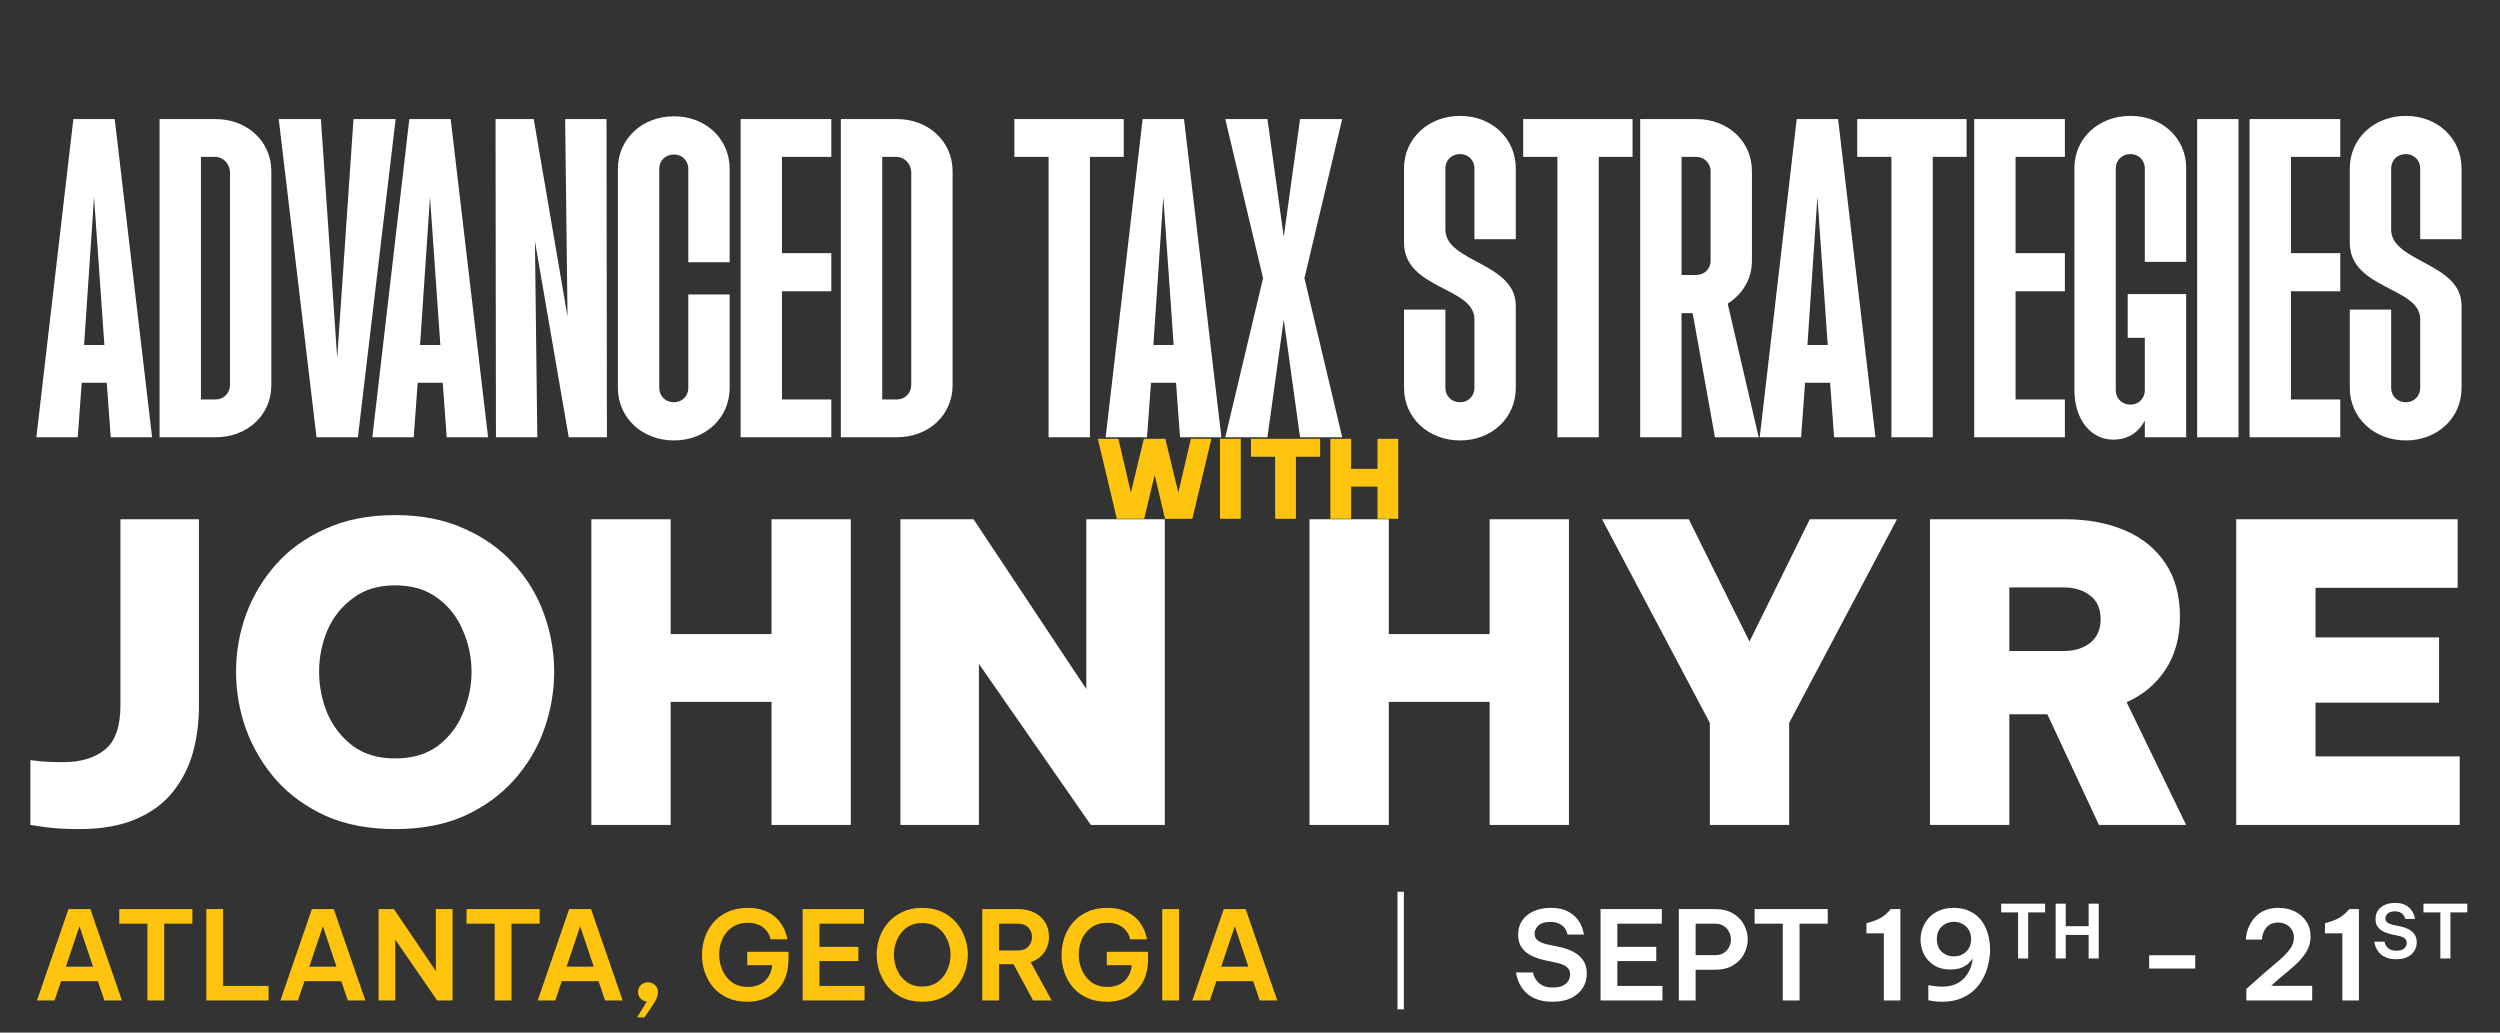
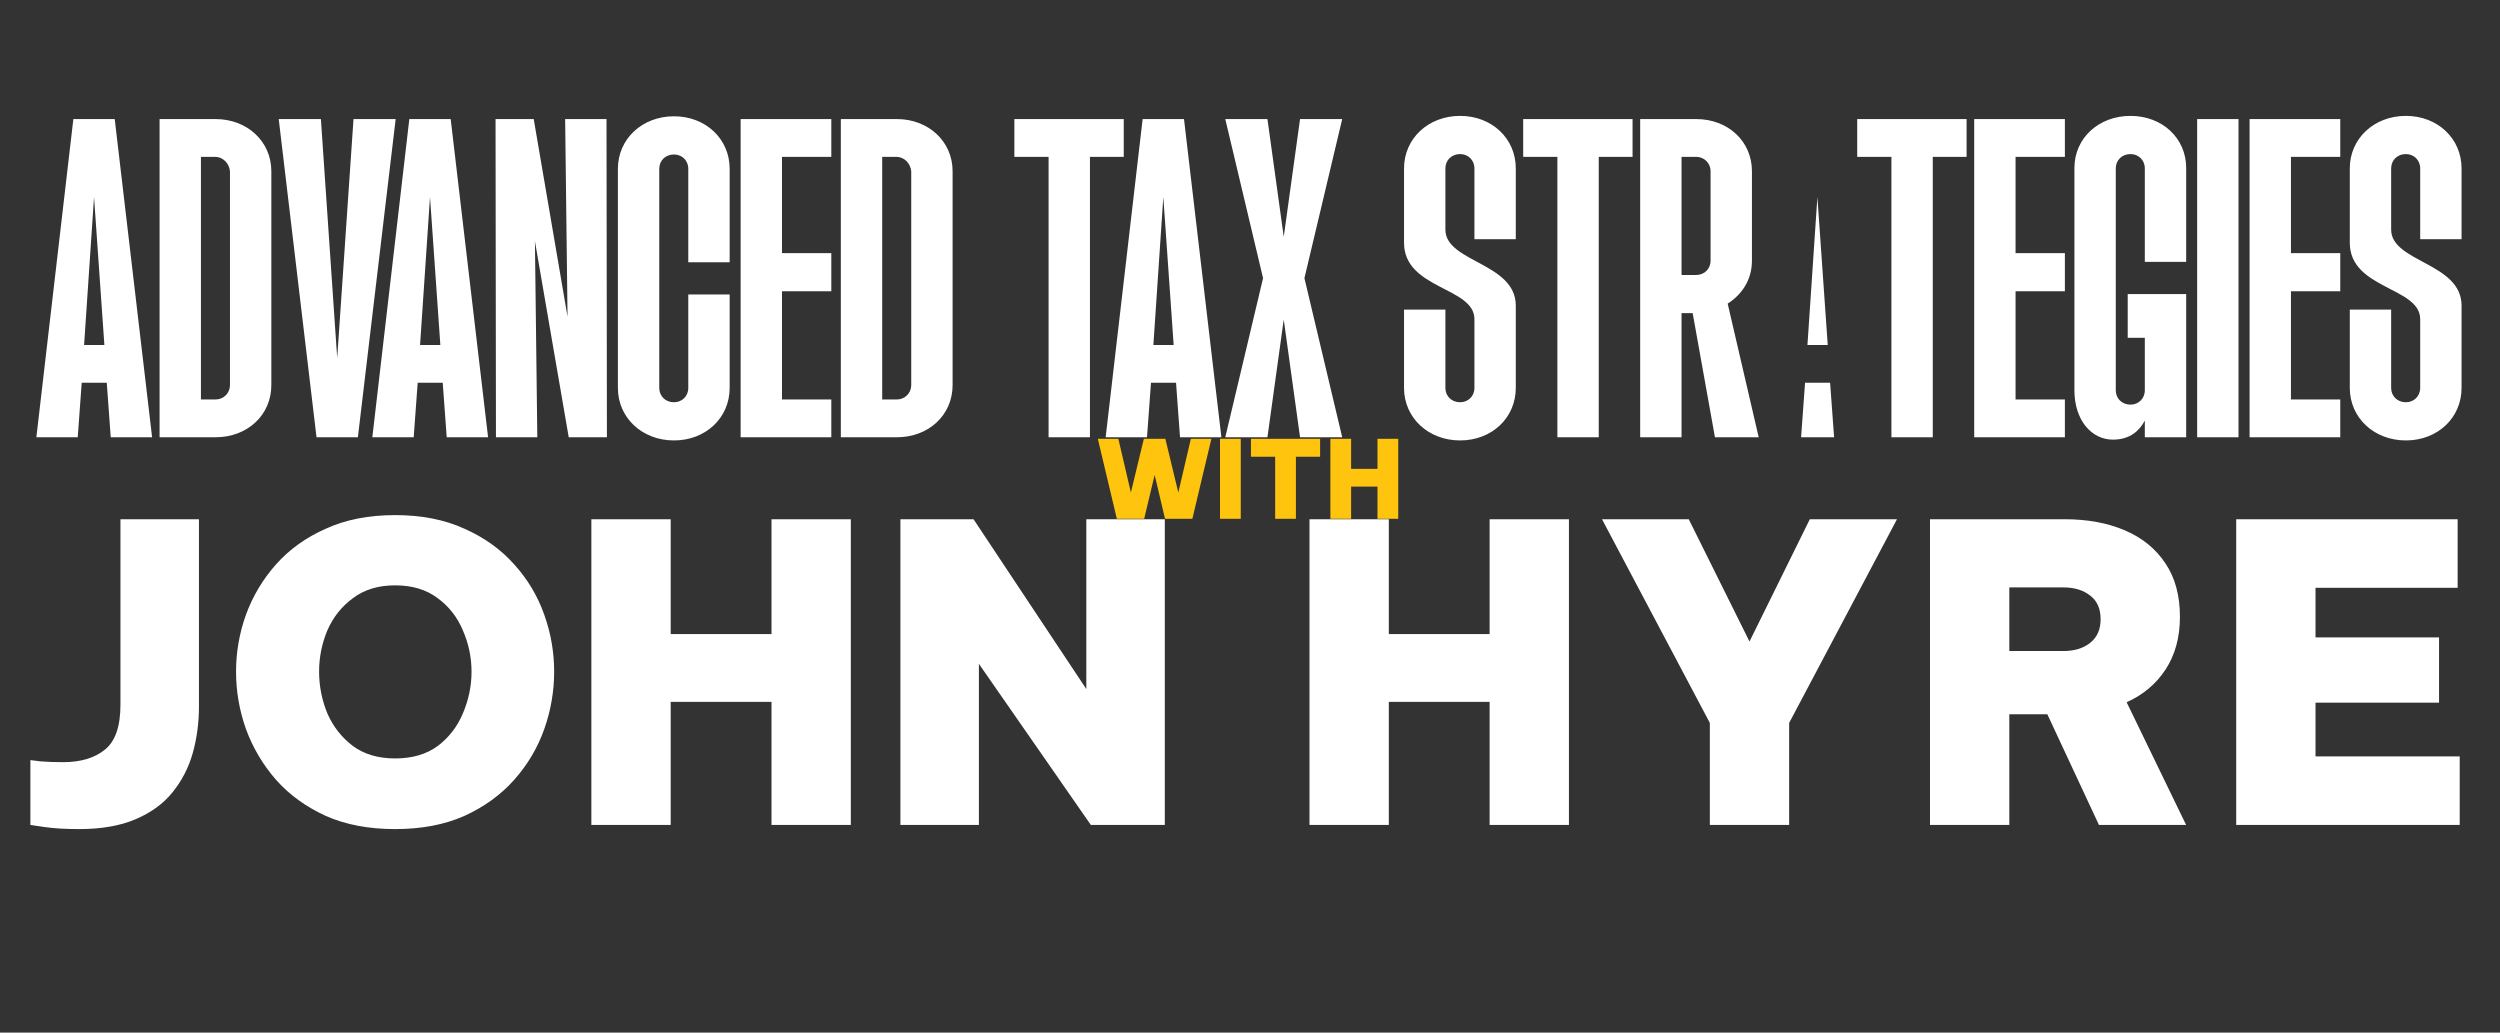
<svg xmlns="http://www.w3.org/2000/svg" width="1012" height="418" viewBox="0 0 1012 418" fill="none">
  <rect x="0" y="0" width="1012" height="418" fill="#333333" stroke="none" />
  <path d="M32.037 335.614C26.462 335.614 21.78 335.335 17.989 334.778C14.199 334.22 12.303 333.942 12.303 333.942V307.686C12.303 307.686 13.641 307.853 16.317 308.188C18.993 308.411 22.059 308.522 25.515 308.522C32.65 308.522 38.28 306.85 42.405 303.505C46.642 300.161 48.76 294.084 48.76 285.277V210.189H80.534V286.113C80.534 292.579 79.698 298.823 78.026 304.843C76.354 310.752 73.622 316.048 69.832 320.73C66.152 325.301 61.191 328.925 54.948 331.6C48.705 334.276 41.068 335.614 32.037 335.614ZM159.939 335.614C149.236 335.614 139.871 333.83 131.844 330.262C123.816 326.583 117.127 321.734 111.776 315.713C106.424 309.581 102.355 302.725 99.568 295.144C96.892 287.562 95.554 279.814 95.554 271.898C95.554 263.982 96.892 256.29 99.568 248.82C102.355 241.239 106.424 234.438 111.776 228.418C117.127 222.397 123.816 217.603 131.844 214.036C139.871 210.356 149.236 208.517 159.939 208.517C170.642 208.517 180.007 210.356 188.034 214.036C196.061 217.603 202.75 222.397 208.102 228.418C213.565 234.438 217.634 241.239 220.31 248.82C222.985 256.29 224.323 263.982 224.323 271.898C224.323 279.814 222.985 287.562 220.31 295.144C217.634 302.725 213.565 309.581 208.102 315.713C202.75 321.734 196.061 326.583 188.034 330.262C180.007 333.83 170.642 335.614 159.939 335.614ZM159.939 307.017C166.851 307.017 172.593 305.345 177.164 302C181.735 298.544 185.135 294.14 187.365 288.789C189.706 283.326 190.877 277.696 190.877 271.898C190.877 266.101 189.706 260.526 187.365 255.175C185.135 249.823 181.735 245.475 177.164 242.131C172.593 238.675 166.851 236.946 159.939 236.946C153.138 236.946 147.452 238.675 142.881 242.131C138.31 245.475 134.854 249.823 132.513 255.175C130.283 260.526 129.168 266.101 129.168 271.898C129.168 277.696 130.283 283.326 132.513 288.789C134.854 294.14 138.31 298.544 142.881 302C147.452 305.345 153.138 307.017 159.939 307.017ZM239.387 333.942V210.189H271.496V256.68H312.301V210.189H344.41V333.942H312.301V284.106H271.496V333.942H239.387ZM364.485 333.942V210.189H394.086L439.74 278.922V210.189H471.514V333.942H441.58L396.26 268.721V333.942H364.485ZM530.085 333.942V210.189H562.194V256.68H602.998V210.189H635.107V333.942H602.998V284.106H562.194V333.942H530.085ZM692.141 333.942V292.635L648.494 210.189H683.613L708.196 259.69L732.612 210.189H767.898L724.25 292.635V333.942H692.141ZM781.261 333.942V210.189H835.779C845.032 210.189 853.171 211.694 860.195 214.705C867.218 217.715 872.681 222.174 876.583 228.083C880.486 233.881 882.437 241.072 882.437 249.656C882.437 258.018 880.486 265.153 876.583 271.062C872.793 276.859 867.553 281.263 860.864 284.273L884.945 333.942H849.659L828.755 289.123H813.369V333.942H781.261ZM835.277 237.783H813.369V263.537H835.277C839.737 263.537 843.36 262.422 846.147 260.192C848.934 257.962 850.328 254.785 850.328 250.66C850.328 246.423 848.934 243.246 846.147 241.127C843.36 238.898 839.737 237.783 835.277 237.783ZM905.216 333.942V210.189H994.852V237.95H937.324V258.018H987.327V284.441H937.324V306.181H995.689V333.942H905.216Z" fill="white" />
-   <path d="M14.721 177L29.694 48.2H46.438L61.572 177H44.828L43.218 154.943H33.075L31.465 177H14.721ZM34.041 139.648H42.252L38.066 79.756L34.041 139.648ZM64.596 177V48.2H87.297C100.016 48.2 109.837 57.216 109.837 69.291V155.909C109.837 167.984 100.177 177 87.297 177H64.596ZM81.34 161.705H87.297C90.517 161.705 93.093 159.129 93.093 155.909V69.291C92.771 66.071 90.195 63.495 87.136 63.495H81.34V161.705ZM128.125 177L112.83 48.2H129.896L136.497 144.961L143.098 48.2H160.164L144.869 177H128.125ZM150.722 177L165.695 48.2H182.439L197.573 177H180.829L179.219 154.943H169.076L167.466 177H150.722ZM170.042 139.648H178.253L174.067 79.756L170.042 139.648ZM200.758 177L200.597 48.2H216.053L229.738 128.217L228.772 48.2H245.516L245.677 177H230.221L216.536 97.627L217.502 177H200.758ZM272.824 178.288C259.944 178.288 250.123 169.111 250.123 157.036V68.325C250.123 56.25 259.944 47.073 272.824 47.073C285.704 47.073 295.364 56.25 295.364 68.325V106.16H278.62V68.325C278.62 64.944 276.044 62.529 272.824 62.529C269.443 62.529 266.867 64.944 266.867 68.325V157.036C266.867 160.417 269.443 162.832 272.824 162.832C276.044 162.832 278.62 160.417 278.62 157.036V119.201H295.364V157.036C295.364 169.111 285.704 178.288 272.824 178.288ZM299.807 177V48.2H336.515V63.495H316.551V102.457H336.515V117.913H316.551V161.705H336.515V177H299.807ZM340.371 177V48.2H363.072C375.791 48.2 385.612 57.216 385.612 69.291V155.909C385.612 167.984 375.952 177 363.072 177H340.371ZM357.115 161.705H363.072C366.292 161.705 368.868 159.129 368.868 155.909V69.291C368.546 66.071 365.97 63.495 362.911 63.495H357.115V161.705ZM424.464 177V63.495H410.618V48.2H454.893V63.495H441.208V177H424.464ZM447.566 177L462.539 48.2H479.283L494.417 177H477.673L476.063 154.943H465.92L464.31 177H447.566ZM466.886 139.648H475.097L470.911 79.756L466.886 139.648ZM495.992 177L511.287 112.6L495.992 48.2H513.058L519.659 95.856L526.26 48.2H543.326L528.031 112.6L543.326 177H526.26L519.659 129.344L513.058 177H495.992ZM591.051 178.288C578.171 178.288 568.35 169.111 568.35 157.036V125.319H585.094V157.036C585.094 160.417 587.67 162.832 591.051 162.832C594.271 162.832 596.847 160.417 596.847 157.036V129.183C596.847 116.142 568.35 117.108 568.35 98.271V68.164C568.35 56.089 578.171 46.912 591.051 46.912C603.931 46.912 613.591 56.089 613.591 68.164V96.822H596.847V68.164C596.847 64.783 594.271 62.368 591.051 62.368C587.67 62.368 585.094 64.783 585.094 68.164V92.958C585.094 106.16 613.591 106.321 613.591 123.709V157.036C613.591 169.111 603.931 178.288 591.051 178.288ZM630.43 177V63.495H616.584V48.2H660.859V63.495H647.174V177H630.43ZM663.943 177V48.2H686.644C699.524 48.2 709.184 57.216 709.184 69.291V105.516C709.184 113.727 704.676 119.523 699.363 122.904L711.921 177H694.211L685.195 126.768H680.687V177H663.943ZM680.687 111.312H686.644C689.864 111.312 692.44 108.897 692.44 105.516V69.291C692.44 66.071 689.864 63.495 686.644 63.495H680.687V111.312ZM712.335 177L727.308 48.2H744.052L759.186 177H742.442L740.832 154.943H730.689L729.079 177H712.335ZM731.655 139.648H739.866L735.68 79.756L731.655 139.648ZM765.645 177V63.495H751.799V48.2H796.074V63.495H782.389V177H765.645ZM799.158 177V48.2H835.866V63.495H815.902V102.457H835.866V117.913H815.902V161.705H835.866V177H799.158ZM855.34 177.966C846.485 177.966 839.723 169.916 839.723 158.002V68.003C839.723 55.928 849.544 46.912 862.424 46.912C875.304 46.912 884.964 55.928 884.964 68.003V105.999H868.22V68.164C868.22 64.783 865.644 62.368 862.424 62.368C859.043 62.368 856.467 64.783 856.467 68.164V158.002C856.467 161.383 859.043 163.798 862.424 163.798C865.644 163.798 868.22 161.383 868.22 158.002V136.75H861.297V119.04H884.964V177H868.22V170.238C866.288 173.941 862.585 177.966 855.34 177.966ZM889.406 177V48.2H906.15V177H889.406ZM910.632 177V48.2H947.34V63.495H927.376V102.457H947.34V117.913H927.376V161.705H947.34V177H910.632ZM973.897 178.288C961.017 178.288 951.196 169.111 951.196 157.036V125.319H967.94V157.036C967.94 160.417 970.516 162.832 973.897 162.832C977.117 162.832 979.693 160.417 979.693 157.036V129.183C979.693 116.142 951.196 117.108 951.196 98.271V68.164C951.196 56.089 961.017 46.912 973.897 46.912C986.777 46.912 996.437 56.089 996.437 68.164V96.822H979.693V68.164C979.693 64.783 977.117 62.368 973.897 62.368C970.516 62.368 967.94 64.783 967.94 68.164V92.958C967.94 106.16 996.437 106.321 996.437 123.709V157.036C996.437 169.111 986.777 178.288 973.897 178.288Z" fill="white" />
-   <path d="M628.439 405.5C626.139 405.5 624.173 405.217 622.539 404.65C620.906 404.083 619.539 403.35 618.439 402.45C617.373 401.55 616.523 400.6 615.889 399.6C615.256 398.567 614.773 397.6 614.439 396.7C614.139 395.8 613.939 395.067 613.839 394.5C613.739 393.933 613.689 393.65 613.689 393.65H620.589C620.589 393.65 620.623 393.85 620.689 394.25C620.789 394.65 620.989 395.167 621.289 395.8C621.589 396.4 622.023 397 622.589 397.6C623.189 398.2 623.973 398.717 624.939 399.15C625.939 399.55 627.173 399.75 628.639 399.75C630.906 399.75 632.623 399.25 633.789 398.25C634.989 397.217 635.589 395.95 635.589 394.45C635.589 393.183 635.139 392.183 634.239 391.45C633.339 390.683 632.006 390.117 630.239 389.75L625.339 388.7C623.439 388.3 621.656 387.7 619.989 386.9C618.356 386.1 617.039 385.017 616.039 383.65C615.039 382.283 614.539 380.533 614.539 378.4C614.539 376.167 615.089 374.233 616.189 372.6C617.323 370.967 618.873 369.717 620.839 368.85C622.806 367.95 625.106 367.5 627.739 367.5C630.239 367.5 632.306 367.867 633.939 368.6C635.573 369.333 636.873 370.233 637.839 371.3C638.839 372.367 639.573 373.433 640.039 374.5C640.506 375.567 640.806 376.467 640.939 377.2C641.106 377.933 641.189 378.3 641.189 378.3H634.539C634.539 378.3 634.473 378.05 634.339 377.55C634.206 377.017 633.906 376.417 633.439 375.75C632.973 375.083 632.273 374.5 631.339 374C630.406 373.467 629.156 373.2 627.589 373.2C625.356 373.2 623.723 373.7 622.689 374.7C621.689 375.7 621.189 376.783 621.189 377.95C621.189 379.15 621.656 380.083 622.589 380.75C623.523 381.417 624.773 381.933 626.339 382.3L631.589 383.4C633.556 383.833 635.356 384.483 636.989 385.35C638.623 386.217 639.923 387.367 640.889 388.8C641.856 390.2 642.339 391.95 642.339 394.05C642.339 396.183 641.806 398.117 640.739 399.85C639.673 401.583 638.106 402.967 636.039 404C633.973 405 631.439 405.5 628.439 405.5ZM647.902 405V368H672.702V373.9H654.702V383.3H670.452V389.05H654.702V399.1H672.952V405H647.902ZM679.591 405V368H694.191C697.158 368 699.625 368.6 701.591 369.8C703.558 370.967 705.025 372.5 705.991 374.4C706.991 376.267 707.491 378.217 707.491 380.25C707.491 382.283 706.991 384.25 705.991 386.15C705.025 388.017 703.558 389.55 701.591 390.75C699.625 391.95 697.158 392.55 694.191 392.55H686.391V405H679.591ZM694.141 373.9H686.391V386.65H694.141C695.608 386.65 696.825 386.35 697.791 385.75C698.758 385.117 699.475 384.317 699.941 383.35C700.441 382.35 700.691 381.333 700.691 380.3C700.691 379.233 700.441 378.217 699.941 377.25C699.475 376.283 698.758 375.483 697.791 374.85C696.825 374.217 695.608 373.9 694.141 373.9ZM721.668 405V373.9H710.268V368H739.868V373.9H728.468V405H721.668ZM769.283 368V405H762.583V377.8H755.533V373.75L756.683 373.4C758.649 372.833 760.249 372.183 761.483 371.45C762.716 370.717 763.883 369.717 764.983 368.45L765.433 368H769.283ZM790.935 367.5C793.435 367.5 795.601 367.967 797.435 368.9C799.301 369.8 800.835 371.033 802.035 372.6C803.235 374.167 804.118 375.967 804.685 378C805.285 380.033 805.585 382.167 805.585 384.4C805.585 386.3 805.351 388.25 804.885 390.25C804.451 392.217 803.751 394.117 802.785 395.95C801.851 397.75 800.618 399.383 799.085 400.85C797.551 402.283 795.718 403.417 793.585 404.25C791.451 405.083 788.985 405.5 786.185 405.5C784.685 405.5 783.368 405.4 782.235 405.2C781.135 405 780.585 404.9 780.585 404.9V398.8C780.585 398.8 780.868 398.85 781.435 398.95C782.035 399.05 782.751 399.15 783.585 399.25C784.451 399.35 785.318 399.4 786.185 399.4C788.318 399.4 790.151 399.05 791.685 398.35C793.218 397.65 794.468 396.733 795.435 395.6C796.401 394.433 797.135 393.183 797.635 391.85C798.168 390.517 798.468 389.233 798.535 388C798.235 388.5 797.735 389.1 797.035 389.8C796.368 390.5 795.418 391.117 794.185 391.65C792.985 392.183 791.451 392.45 789.585 392.45C786.885 392.45 784.635 391.867 782.835 390.7C781.035 389.533 779.685 388.033 778.785 386.2C777.885 384.333 777.435 382.383 777.435 380.35C777.435 378.75 777.718 377.2 778.285 375.7C778.851 374.167 779.685 372.783 780.785 371.55C781.918 370.317 783.318 369.333 784.985 368.6C786.685 367.867 788.668 367.5 790.935 367.5ZM790.935 373.15C789.035 373.15 787.401 373.783 786.035 375.05C784.701 376.283 784.035 377.983 784.035 380.15C784.035 382.317 784.701 384.033 786.035 385.3C787.401 386.533 789.035 387.15 790.935 387.15C792.835 387.15 794.468 386.533 795.835 385.3C797.201 384.033 797.885 382.317 797.885 380.15C797.885 377.983 797.201 376.283 795.835 375.05C794.468 373.783 792.835 373.15 790.935 373.15ZM816.923 388V369.34H810.083V365.8H827.843V369.34H821.003V388H816.923ZM832.128 388V365.8H836.208V374.92H845.478V365.8H849.558V388H845.478V378.46H836.208V388H832.128ZM869.979 392.05V386.7H888.629V392.05H869.979ZM909.324 405V400.3L916.274 394.15C918.807 391.983 920.991 390.117 922.824 388.55C924.657 386.95 926.074 385.45 927.074 384.05C928.074 382.65 928.574 381.117 928.574 379.45C928.574 378.183 928.257 377.1 927.624 376.2C927.024 375.3 926.241 374.617 925.274 374.15C924.307 373.683 923.307 373.45 922.274 373.45C920.841 373.45 919.674 373.733 918.774 374.3C917.907 374.867 917.241 375.55 916.774 376.35C916.341 377.15 916.041 377.933 915.874 378.7C915.707 379.433 915.624 379.983 915.624 380.35H909.124C909.124 379.617 909.241 378.717 909.474 377.65C909.741 376.55 910.174 375.417 910.774 374.25C911.374 373.083 912.174 371.983 913.174 370.95C914.174 369.917 915.441 369.083 916.974 368.45C918.507 367.817 920.324 367.5 922.424 367.5C924.757 367.5 926.891 367.967 928.824 368.9C930.791 369.833 932.357 371.167 933.524 372.9C934.724 374.633 935.324 376.717 935.324 379.15C935.324 381.383 934.757 383.417 933.624 385.25C932.524 387.083 931.007 388.883 929.074 390.65C927.141 392.383 924.941 394.25 922.474 396.25L919.374 399.05H935.974V405H909.324ZM954.882 368V405H948.182V377.8H941.132V373.75L942.282 373.4C944.248 372.833 945.848 372.183 947.082 371.45C948.315 370.717 949.482 369.717 950.582 368.45L951.032 368H954.882ZM969.954 388.3C968.574 388.3 967.394 388.13 966.414 387.79C965.434 387.45 964.614 387.01 963.954 386.47C963.314 385.93 962.804 385.36 962.424 384.76C962.044 384.14 961.754 383.56 961.554 383.02C961.374 382.48 961.254 382.04 961.194 381.7C961.134 381.36 961.104 381.19 961.104 381.19H965.244C965.244 381.19 965.264 381.31 965.304 381.55C965.364 381.79 965.484 382.1 965.664 382.48C965.844 382.84 966.104 383.2 966.444 383.56C966.804 383.92 967.274 384.23 967.854 384.49C968.454 384.73 969.194 384.85 970.074 384.85C971.434 384.85 972.464 384.55 973.164 383.95C973.884 383.33 974.244 382.57 974.244 381.67C974.244 380.91 973.974 380.31 973.434 379.87C972.894 379.41 972.094 379.07 971.034 378.85L968.094 378.22C966.954 377.98 965.884 377.62 964.884 377.14C963.904 376.66 963.114 376.01 962.514 375.19C961.914 374.37 961.614 373.32 961.614 372.04C961.614 370.7 961.944 369.54 962.604 368.56C963.284 367.58 964.214 366.83 965.394 366.31C966.574 365.77 967.954 365.5 969.534 365.5C971.034 365.5 972.274 365.72 973.254 366.16C974.234 366.6 975.014 367.14 975.594 367.78C976.194 368.42 976.634 369.06 976.914 369.7C977.194 370.34 977.374 370.88 977.454 371.32C977.554 371.76 977.604 371.98 977.604 371.98H973.614C973.614 371.98 973.574 371.83 973.494 371.53C973.414 371.21 973.234 370.85 972.954 370.45C972.674 370.05 972.254 369.7 971.694 369.4C971.134 369.08 970.384 368.92 969.444 368.92C968.104 368.92 967.124 369.22 966.504 369.82C965.904 370.42 965.604 371.07 965.604 371.77C965.604 372.49 965.884 373.05 966.444 373.45C967.004 373.85 967.754 374.16 968.694 374.38L971.844 375.04C973.024 375.3 974.104 375.69 975.084 376.21C976.064 376.73 976.844 377.42 977.424 378.28C978.004 379.12 978.294 380.17 978.294 381.43C978.294 382.71 977.974 383.87 977.334 384.91C976.694 385.95 975.754 386.78 974.514 387.4C973.274 388 971.754 388.3 969.954 388.3ZM987.855 388V369.34H981.015V365.8H998.775V369.34H991.935V388H987.855Z" fill="white" />
-   <path d="M14.967 405L27.717 368H36.567L49.367 405H42.267L39.617 397.2H24.717L22.067 405H14.967ZM26.667 391.3H37.667L32.167 374.95L26.667 391.3ZM59.675 405V373.9H48.275V368H77.875V373.9H66.475V405H59.675ZM83.516 405V368H90.316V399.1H108.716V405H83.516ZM113.502 405L126.252 368H135.102L147.902 405H140.802L138.152 397.2H123.252L120.602 405H113.502ZM125.202 391.3H136.202L130.702 374.95L125.202 391.3ZM153.243 405V368H159.443L176.443 393.1V368H183.193V405H176.993L159.993 380.35V405H153.243ZM200.251 405V373.9H188.851V368H218.451V373.9H207.051V405H200.251ZM217.652 405L230.402 368H239.252L252.052 405H244.952L242.302 397.2H227.402L224.752 405H217.652ZM229.352 391.3H240.352L234.852 374.95L229.352 391.3ZM257.893 411.85L261.843 405.4C260.81 405.333 259.96 404.933 259.293 404.2C258.626 403.467 258.293 402.567 258.293 401.5C258.293 400.367 258.676 399.45 259.443 398.75C260.21 398.017 261.143 397.65 262.243 397.65C263.41 397.65 264.376 398.017 265.143 398.75C265.943 399.45 266.343 400.433 266.343 401.7C266.343 402.767 265.943 404 265.143 405.4C264.343 406.8 263.026 408.783 261.193 411.35L260.793 411.85H257.893ZM302.518 405.5C299.418 405.5 296.718 404.967 294.418 403.9C292.118 402.833 290.201 401.4 288.668 399.6C287.168 397.767 286.035 395.733 285.268 393.5C284.535 391.233 284.168 388.917 284.168 386.55C284.168 384.183 284.535 381.867 285.268 379.6C286.035 377.333 287.185 375.3 288.718 373.5C290.251 371.667 292.185 370.217 294.518 369.15C296.851 368.05 299.568 367.5 302.668 367.5C305.101 367.5 307.185 367.817 308.918 368.45C310.685 369.05 312.151 369.833 313.318 370.8C314.518 371.767 315.468 372.8 316.168 373.9C316.901 374.967 317.451 375.983 317.818 376.95C318.185 377.917 318.435 378.717 318.568 379.35C318.701 379.95 318.768 380.25 318.768 380.25H311.968C311.968 380.25 311.901 380.033 311.768 379.6C311.668 379.133 311.435 378.567 311.068 377.9C310.701 377.233 310.168 376.567 309.468 375.9C308.801 375.233 307.918 374.683 306.818 374.25C305.718 373.783 304.351 373.55 302.718 373.55C300.751 373.55 299.035 373.917 297.568 374.65C296.135 375.383 294.935 376.367 293.968 377.6C293.001 378.833 292.285 380.217 291.818 381.75C291.351 383.283 291.118 384.85 291.118 386.45C291.118 388.617 291.551 390.7 292.418 392.7C293.285 394.7 294.568 396.333 296.268 397.6C298.001 398.867 300.135 399.5 302.668 399.5C305.601 399.5 307.918 398.7 309.618 397.1C311.351 395.5 312.335 393.367 312.568 390.7H302.468V385.3H319.168V388.05C319.168 391.883 318.435 395.1 316.968 397.7C315.501 400.267 313.501 402.217 310.968 403.55C308.468 404.85 305.651 405.5 302.518 405.5ZM324.922 405V368H349.722V373.9H331.722V383.3H347.472V389.05H331.722V399.1H349.972V405H324.922ZM373.321 405.5C370.288 405.5 367.621 404.967 365.321 403.9C363.021 402.8 361.088 401.35 359.521 399.55C357.988 397.717 356.821 395.667 356.021 393.4C355.254 391.133 354.871 388.817 354.871 386.45C354.871 384.083 355.254 381.783 356.021 379.55C356.821 377.283 357.988 375.25 359.521 373.45C361.088 371.65 363.021 370.217 365.321 369.15C367.621 368.05 370.288 367.5 373.321 367.5C376.354 367.5 379.021 368.05 381.321 369.15C383.621 370.217 385.538 371.65 387.071 373.45C388.638 375.25 389.804 377.283 390.571 379.55C391.371 381.783 391.771 384.083 391.771 386.45C391.771 388.817 391.371 391.133 390.571 393.4C389.804 395.667 388.638 397.717 387.071 399.55C385.538 401.35 383.621 402.8 381.321 403.9C379.021 404.967 376.354 405.5 373.321 405.5ZM373.321 399.35C375.821 399.35 377.904 398.733 379.571 397.5C381.271 396.267 382.554 394.667 383.421 392.7C384.321 390.733 384.771 388.65 384.771 386.45C384.771 384.283 384.321 382.233 383.421 380.3C382.554 378.333 381.271 376.733 379.571 375.5C377.904 374.267 375.821 373.65 373.321 373.65C370.821 373.65 368.721 374.267 367.021 375.5C365.321 376.733 364.038 378.333 363.171 380.3C362.304 382.233 361.871 384.283 361.871 386.45C361.871 388.65 362.304 390.733 363.171 392.7C364.038 394.667 365.321 396.267 367.021 397.5C368.721 398.733 370.821 399.35 373.321 399.35ZM397.627 405V368H412.027C414.694 368 416.961 368.5 418.827 369.5C420.727 370.467 422.161 371.8 423.127 373.5C424.127 375.167 424.627 377.05 424.627 379.15C424.627 381.517 423.994 383.633 422.727 385.5C421.461 387.333 419.627 388.667 417.227 389.5L425.727 405H418.177L410.277 390.3H404.427V405H397.627ZM411.927 373.9H404.427V384.75H411.927C413.827 384.75 415.277 384.217 416.277 383.15C417.277 382.05 417.777 380.767 417.777 379.3C417.777 377.833 417.277 376.567 416.277 375.5C415.277 374.433 413.827 373.9 411.927 373.9ZM448.075 405.5C444.975 405.5 442.275 404.967 439.975 403.9C437.675 402.833 435.758 401.4 434.225 399.6C432.725 397.767 431.591 395.733 430.825 393.5C430.091 391.233 429.725 388.917 429.725 386.55C429.725 384.183 430.091 381.867 430.825 379.6C431.591 377.333 432.741 375.3 434.275 373.5C435.808 371.667 437.741 370.217 440.075 369.15C442.408 368.05 445.125 367.5 448.225 367.5C450.658 367.5 452.741 367.817 454.475 368.45C456.241 369.05 457.708 369.833 458.875 370.8C460.075 371.767 461.025 372.8 461.725 373.9C462.458 374.967 463.008 375.983 463.375 376.95C463.741 377.917 463.991 378.717 464.125 379.35C464.258 379.95 464.325 380.25 464.325 380.25H457.525C457.525 380.25 457.458 380.033 457.325 379.6C457.225 379.133 456.991 378.567 456.625 377.9C456.258 377.233 455.725 376.567 455.025 375.9C454.358 375.233 453.475 374.683 452.375 374.25C451.275 373.783 449.908 373.55 448.275 373.55C446.308 373.55 444.591 373.917 443.125 374.65C441.691 375.383 440.491 376.367 439.525 377.6C438.558 378.833 437.841 380.217 437.375 381.75C436.908 383.283 436.675 384.85 436.675 386.45C436.675 388.617 437.108 390.7 437.975 392.7C438.841 394.7 440.125 396.333 441.825 397.6C443.558 398.867 445.691 399.5 448.225 399.5C451.158 399.5 453.475 398.7 455.175 397.1C456.908 395.5 457.891 393.367 458.125 390.7H448.025V385.3H464.725V388.05C464.725 391.883 463.991 395.1 462.525 397.7C461.058 400.267 459.058 402.217 456.525 403.55C454.025 404.85 451.208 405.5 448.075 405.5ZM470.479 405V368H477.279V405H470.479ZM482.643 405L495.393 368H504.243L517.043 405H509.943L507.293 397.2H492.393L489.743 405H482.643ZM494.343 391.3H505.343L499.843 374.95L494.343 391.3Z" fill="#FFC40D" />
-   <path d="M567 361V408.597" stroke="white" stroke-width="2.573" />
+   <path d="M14.721 177L29.694 48.2H46.438L61.572 177H44.828L43.218 154.943H33.075L31.465 177H14.721ZM34.041 139.648H42.252L38.066 79.756L34.041 139.648ZM64.596 177V48.2H87.297C100.016 48.2 109.837 57.216 109.837 69.291V155.909C109.837 167.984 100.177 177 87.297 177H64.596ZM81.34 161.705H87.297C90.517 161.705 93.093 159.129 93.093 155.909V69.291C92.771 66.071 90.195 63.495 87.136 63.495H81.34V161.705ZM128.125 177L112.83 48.2H129.896L136.497 144.961L143.098 48.2H160.164L144.869 177H128.125ZM150.722 177L165.695 48.2H182.439L197.573 177H180.829L179.219 154.943H169.076L167.466 177H150.722ZM170.042 139.648H178.253L174.067 79.756L170.042 139.648ZM200.758 177L200.597 48.2H216.053L229.738 128.217L228.772 48.2H245.516L245.677 177H230.221L216.536 97.627L217.502 177H200.758ZM272.824 178.288C259.944 178.288 250.123 169.111 250.123 157.036V68.325C250.123 56.25 259.944 47.073 272.824 47.073C285.704 47.073 295.364 56.25 295.364 68.325V106.16H278.62V68.325C278.62 64.944 276.044 62.529 272.824 62.529C269.443 62.529 266.867 64.944 266.867 68.325V157.036C266.867 160.417 269.443 162.832 272.824 162.832C276.044 162.832 278.62 160.417 278.62 157.036V119.201H295.364V157.036C295.364 169.111 285.704 178.288 272.824 178.288ZM299.807 177V48.2H336.515V63.495H316.551V102.457H336.515V117.913H316.551V161.705H336.515V177H299.807ZM340.371 177V48.2H363.072C375.791 48.2 385.612 57.216 385.612 69.291V155.909C385.612 167.984 375.952 177 363.072 177H340.371ZM357.115 161.705H363.072C366.292 161.705 368.868 159.129 368.868 155.909V69.291C368.546 66.071 365.97 63.495 362.911 63.495H357.115V161.705ZM424.464 177V63.495H410.618V48.2H454.893V63.495H441.208V177H424.464ZM447.566 177L462.539 48.2H479.283L494.417 177H477.673L476.063 154.943H465.92L464.31 177H447.566ZM466.886 139.648H475.097L470.911 79.756L466.886 139.648ZM495.992 177L511.287 112.6L495.992 48.2H513.058L519.659 95.856L526.26 48.2H543.326L528.031 112.6L543.326 177H526.26L519.659 129.344L513.058 177H495.992ZM591.051 178.288C578.171 178.288 568.35 169.111 568.35 157.036V125.319H585.094V157.036C585.094 160.417 587.67 162.832 591.051 162.832C594.271 162.832 596.847 160.417 596.847 157.036V129.183C596.847 116.142 568.35 117.108 568.35 98.271V68.164C568.35 56.089 578.171 46.912 591.051 46.912C603.931 46.912 613.591 56.089 613.591 68.164V96.822H596.847V68.164C596.847 64.783 594.271 62.368 591.051 62.368C587.67 62.368 585.094 64.783 585.094 68.164V92.958C585.094 106.16 613.591 106.321 613.591 123.709V157.036C613.591 169.111 603.931 178.288 591.051 178.288ZM630.43 177V63.495H616.584V48.2H660.859V63.495H647.174V177H630.43ZM663.943 177V48.2H686.644C699.524 48.2 709.184 57.216 709.184 69.291V105.516C709.184 113.727 704.676 119.523 699.363 122.904L711.921 177H694.211L685.195 126.768H680.687V177H663.943ZM680.687 111.312H686.644C689.864 111.312 692.44 108.897 692.44 105.516V69.291C692.44 66.071 689.864 63.495 686.644 63.495H680.687V111.312ZM712.335 177H744.052L759.186 177H742.442L740.832 154.943H730.689L729.079 177H712.335ZM731.655 139.648H739.866L735.68 79.756L731.655 139.648ZM765.645 177V63.495H751.799V48.2H796.074V63.495H782.389V177H765.645ZM799.158 177V48.2H835.866V63.495H815.902V102.457H835.866V117.913H815.902V161.705H835.866V177H799.158ZM855.34 177.966C846.485 177.966 839.723 169.916 839.723 158.002V68.003C839.723 55.928 849.544 46.912 862.424 46.912C875.304 46.912 884.964 55.928 884.964 68.003V105.999H868.22V68.164C868.22 64.783 865.644 62.368 862.424 62.368C859.043 62.368 856.467 64.783 856.467 68.164V158.002C856.467 161.383 859.043 163.798 862.424 163.798C865.644 163.798 868.22 161.383 868.22 158.002V136.75H861.297V119.04H884.964V177H868.22V170.238C866.288 173.941 862.585 177.966 855.34 177.966ZM889.406 177V48.2H906.15V177H889.406ZM910.632 177V48.2H947.34V63.495H927.376V102.457H947.34V117.913H927.376V161.705H947.34V177H910.632ZM973.897 178.288C961.017 178.288 951.196 169.111 951.196 157.036V125.319H967.94V157.036C967.94 160.417 970.516 162.832 973.897 162.832C977.117 162.832 979.693 160.417 979.693 157.036V129.183C979.693 116.142 951.196 117.108 951.196 98.271V68.164C951.196 56.089 961.017 46.912 973.897 46.912C986.777 46.912 996.437 56.089 996.437 68.164V96.822H979.693V68.164C979.693 64.783 977.117 62.368 973.897 62.368C970.516 62.368 967.94 64.783 967.94 68.164V92.958C967.94 106.16 996.437 106.321 996.437 123.709V157.036C996.437 169.111 986.777 178.288 973.897 178.288Z" fill="white" />
  <path d="M452.097 210L444.399 177.634H452.709L457.782 199.372L463.031 177.634H471.735L476.983 199.372L482.057 177.634H490.367L482.669 210H471.604L467.405 192.242L463.162 210H452.097ZM493.858 210V177.634H502.256V210H493.858ZM516.187 210V184.894H506.39V177.634H534.382V184.894H524.585V210H516.187ZM538.536 210V177.634H546.933V189.793H557.605V177.634H566.003V210H557.605V196.966H546.933V210H538.536Z" fill="#FFC40D" />
</svg>